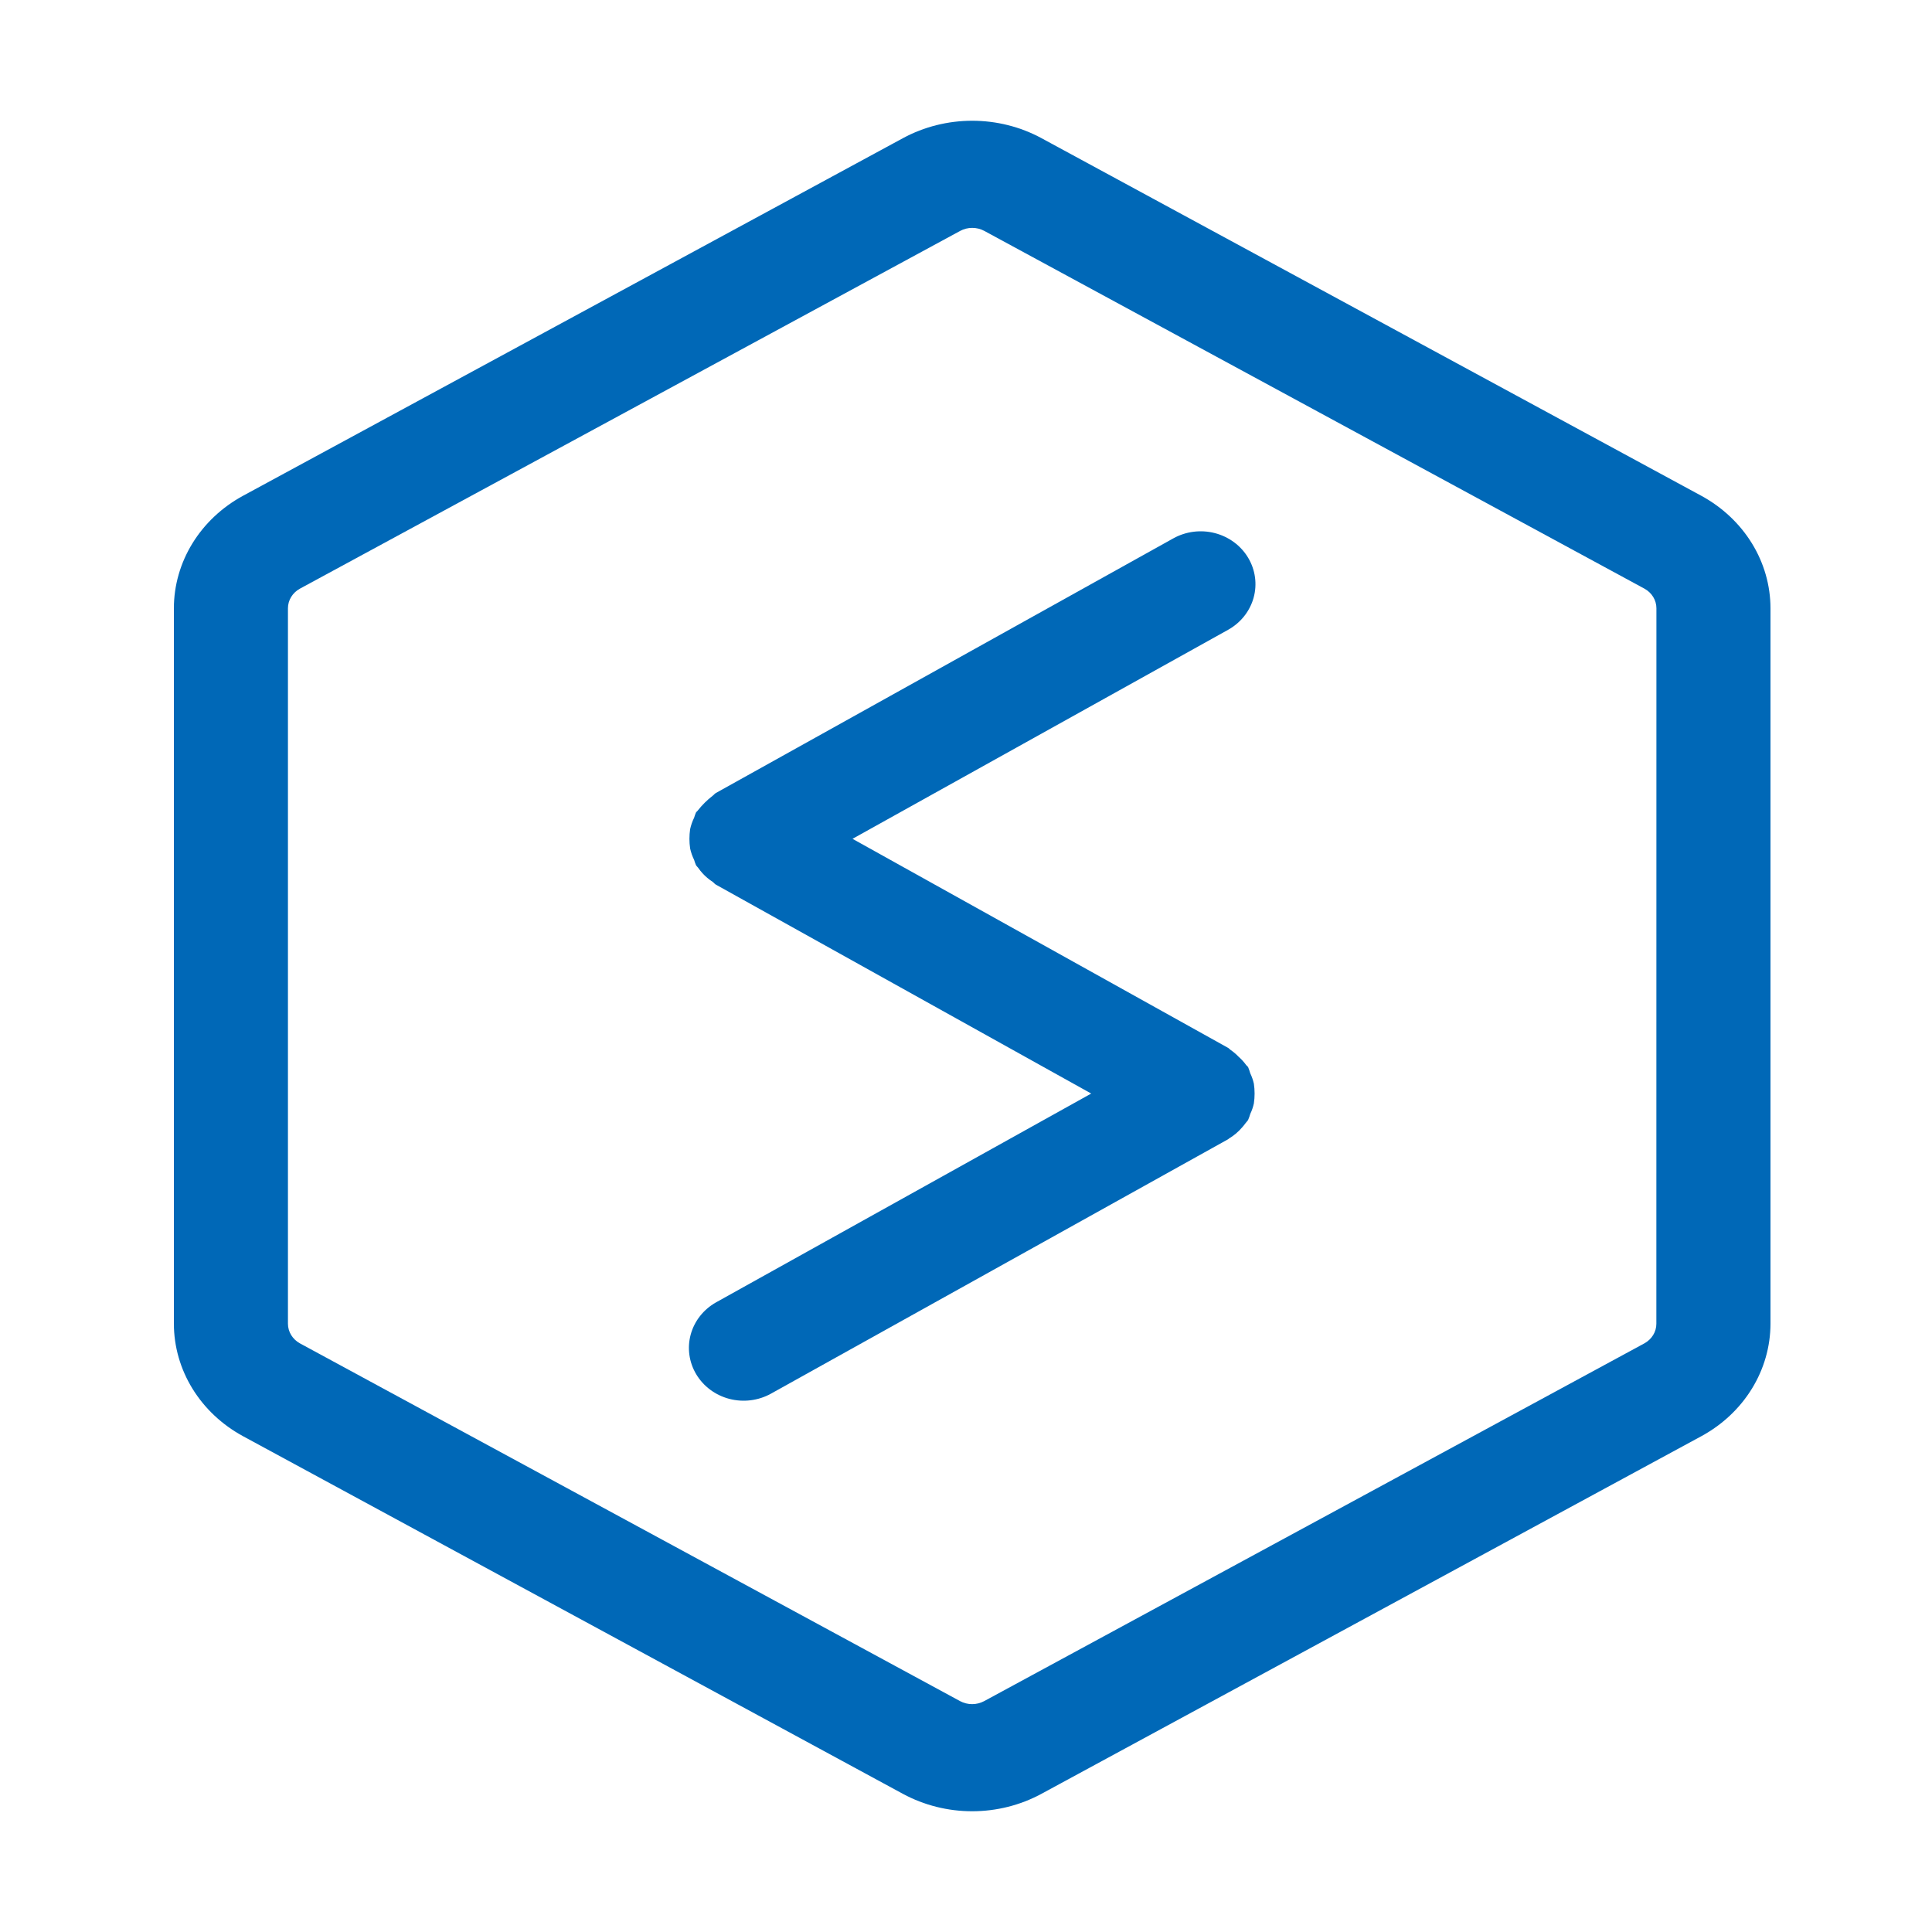
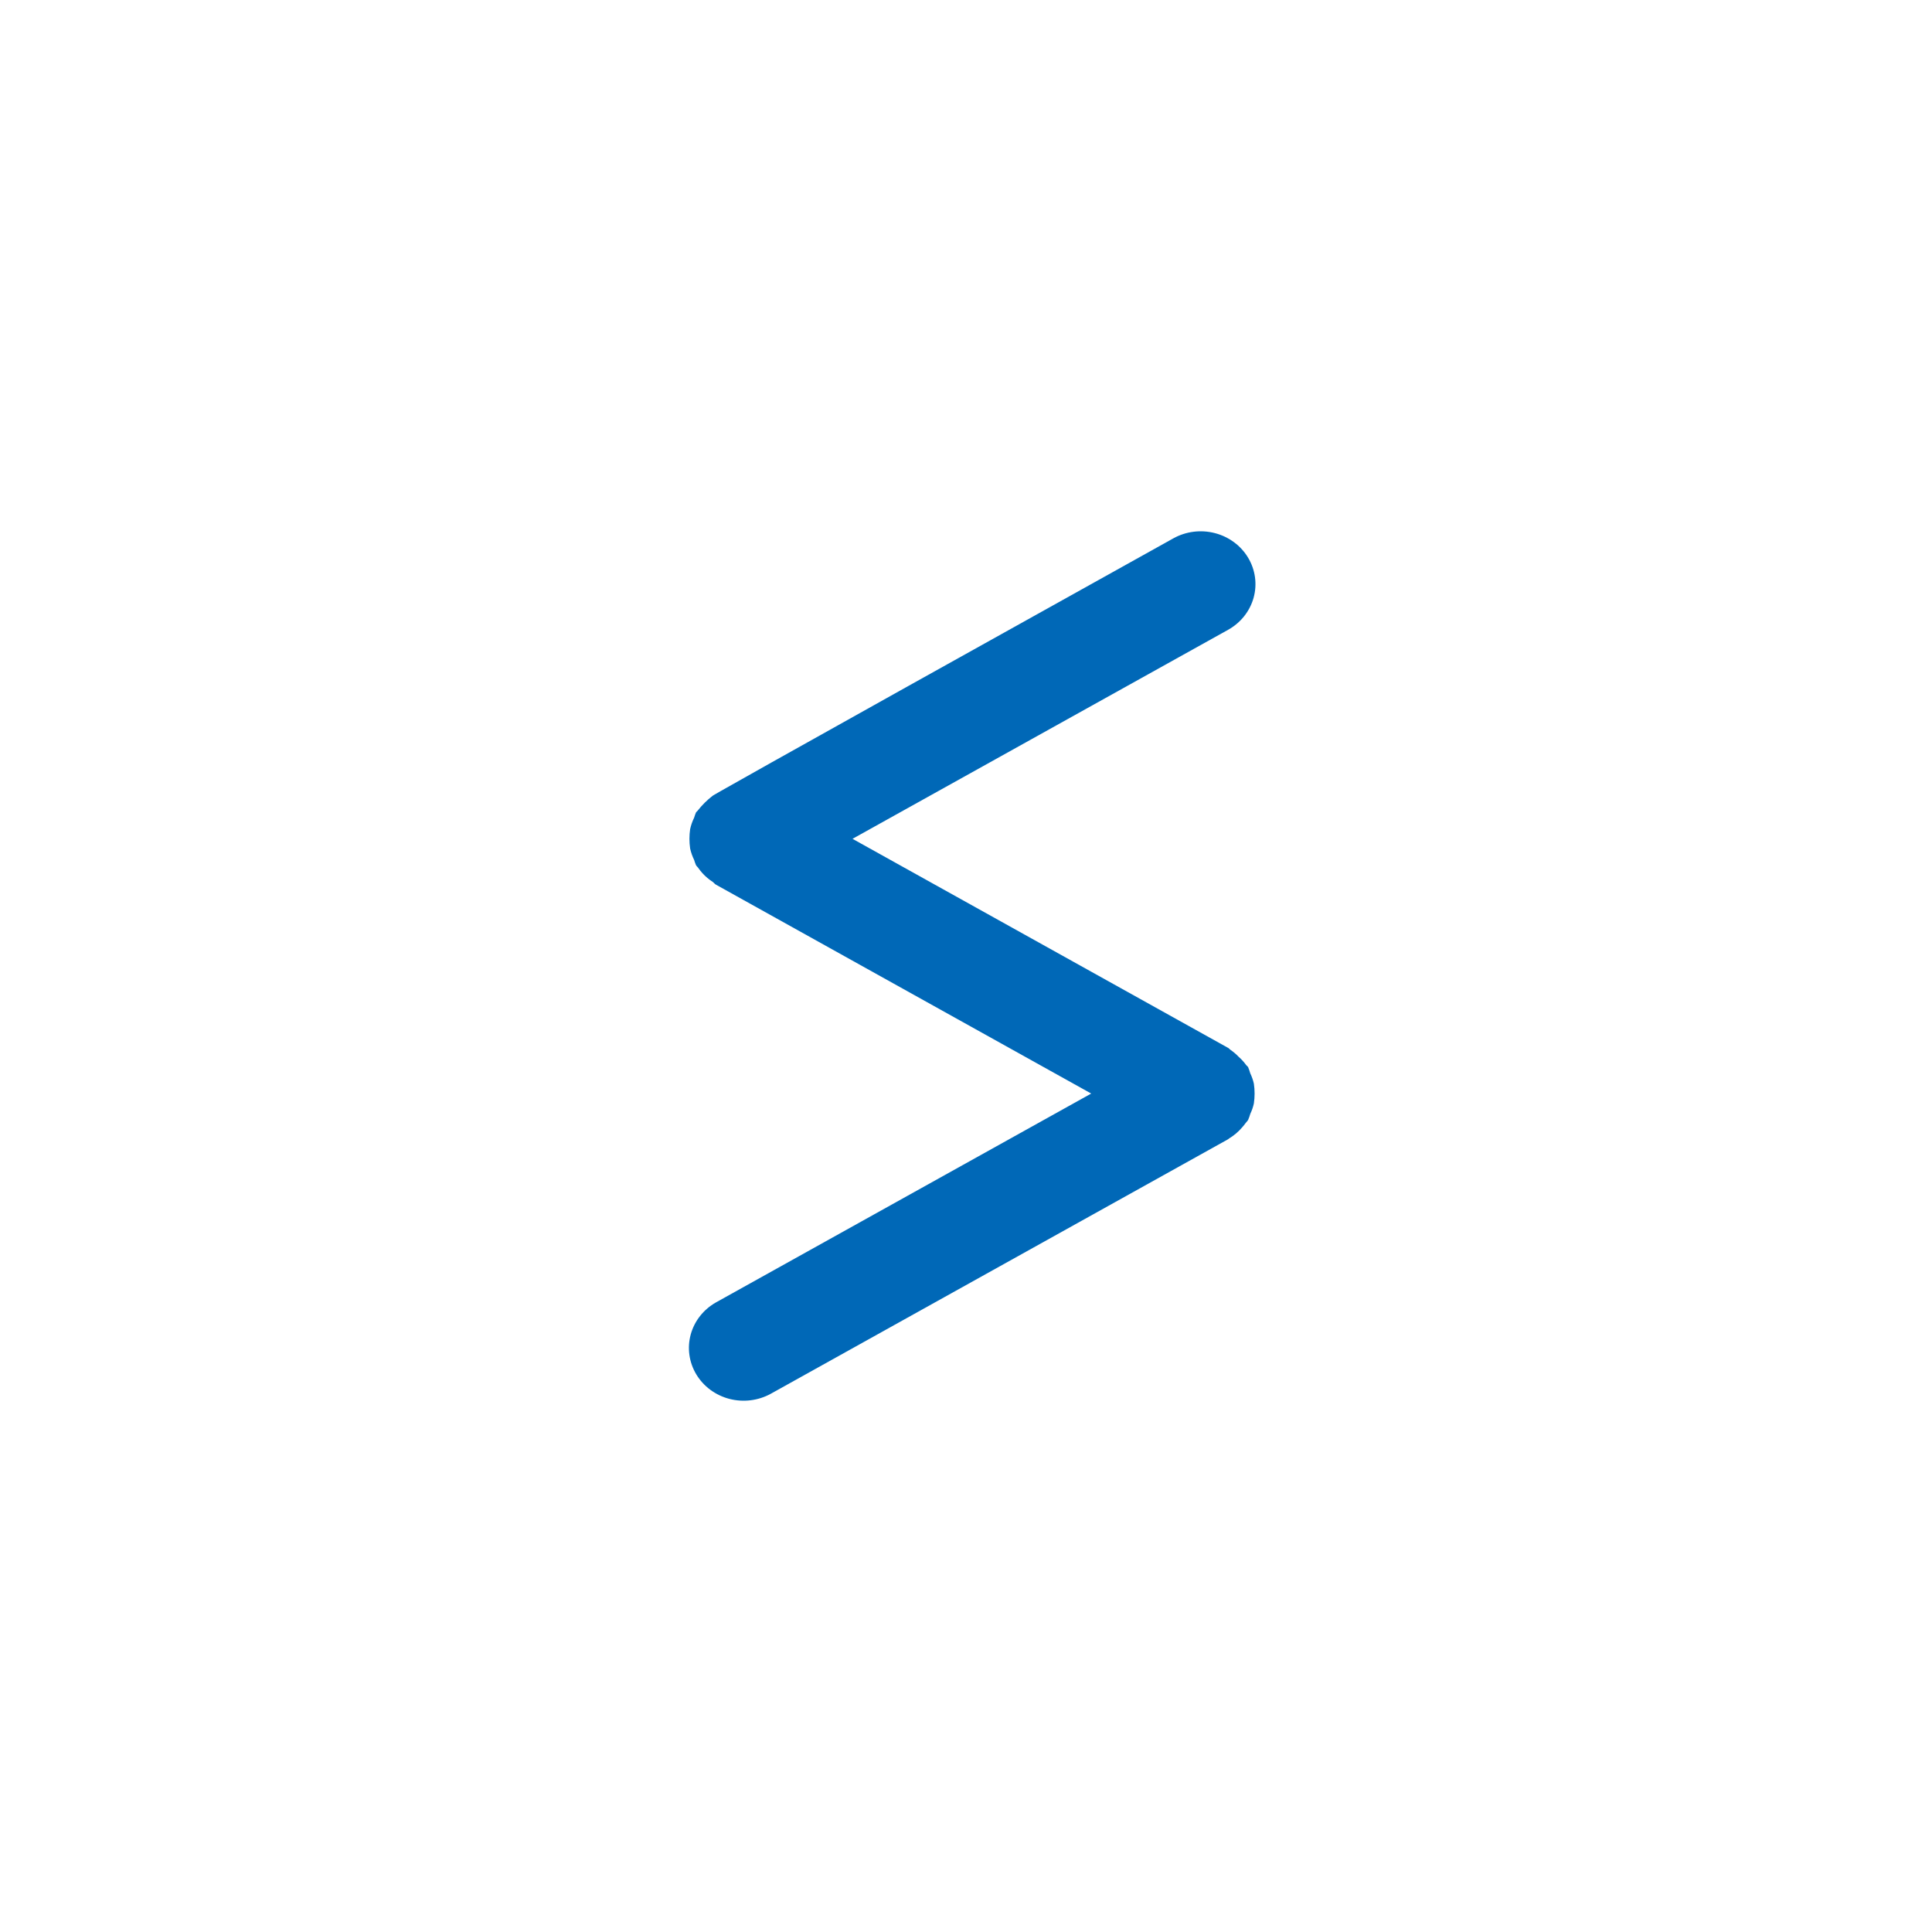
<svg xmlns="http://www.w3.org/2000/svg" width="100" height="100" viewBox="0 0 100 100" fill="none">
-   <path d="M88.064 25.664L53.9 7.148C52.812 6.56 51.578 6.25 50.322 6.25C49.066 6.25 47.832 6.56 46.743 7.148L12.574 25.664C11.488 26.256 10.586 27.105 9.959 28.126C9.332 29.148 9.001 30.305 9 31.484V68.519C9.002 69.698 9.334 70.855 9.961 71.876C10.589 72.897 11.491 73.745 12.577 74.336L46.74 92.852C47.829 93.44 49.063 93.75 50.319 93.75C51.575 93.75 52.809 93.44 53.897 92.852L88.064 74.336C89.15 73.745 90.052 72.897 90.679 71.876C91.307 70.855 91.638 69.698 91.64 68.519V31.484C91.639 30.305 91.308 29.147 90.68 28.126C90.052 27.105 89.15 26.256 88.064 25.664ZM85.733 68.519C85.733 68.725 85.675 68.926 85.566 69.104C85.457 69.282 85.299 69.43 85.11 69.534L50.94 88.05C50.751 88.152 50.536 88.206 50.317 88.206C50.099 88.206 49.884 88.152 49.694 88.05L15.527 69.534C15.338 69.43 15.181 69.282 15.072 69.104C14.963 68.926 14.905 68.725 14.904 68.519V31.484C14.904 31.278 14.961 31.076 15.071 30.897C15.18 30.719 15.338 30.57 15.527 30.467L49.7 11.951C49.89 11.848 50.104 11.795 50.323 11.795C50.542 11.795 50.757 11.848 50.946 11.951L85.113 30.467C85.302 30.57 85.46 30.719 85.569 30.897C85.678 31.076 85.736 31.278 85.736 31.484L85.733 68.519Z" fill="#0068B7" />
-   <path d="M64.603 28.868C64.417 28.557 64.169 28.284 63.874 28.066C63.579 27.847 63.242 27.687 62.883 27.594C62.523 27.5 62.148 27.477 61.779 27.523C61.41 27.57 61.054 27.686 60.732 27.865L37.059 41.043C36.988 41.081 36.948 41.147 36.886 41.19C36.597 41.413 36.338 41.67 36.115 41.955C36.087 41.996 36.044 42.018 36.022 42.059C35.986 42.146 35.954 42.234 35.928 42.324C35.835 42.513 35.766 42.712 35.721 42.917C35.673 43.248 35.673 43.585 35.721 43.917C35.766 44.121 35.835 44.32 35.928 44.509C35.954 44.599 35.986 44.688 36.022 44.774C36.05 44.829 36.098 44.864 36.135 44.914C36.204 45.014 36.279 45.11 36.362 45.2C36.517 45.37 36.694 45.519 36.889 45.646C36.951 45.69 36.991 45.755 37.059 45.791L56.481 56.602L37.059 67.412C36.413 67.777 35.944 68.373 35.752 69.07C35.561 69.767 35.664 70.51 36.038 71.134C36.412 71.759 37.027 72.216 37.749 72.405C38.472 72.594 39.242 72.499 39.892 72.143L63.565 58.968C63.582 58.96 63.594 58.941 63.608 58.933C63.872 58.774 64.106 58.575 64.302 58.343C64.362 58.276 64.417 58.207 64.469 58.135C64.512 58.075 64.566 58.031 64.603 57.966C64.647 57.863 64.685 57.758 64.716 57.651C64.797 57.48 64.859 57.3 64.9 57.116C64.95 56.775 64.95 56.43 64.9 56.089C64.858 55.905 64.795 55.725 64.713 55.553C64.683 55.446 64.646 55.34 64.603 55.237C64.574 55.188 64.523 55.16 64.492 55.114C64.38 54.962 64.252 54.822 64.109 54.696C63.985 54.566 63.847 54.449 63.699 54.346C63.648 54.316 63.619 54.264 63.565 54.237L44.126 43.417L63.565 32.599C64.216 32.237 64.691 31.64 64.886 30.941C65.08 30.241 64.978 29.495 64.603 28.868Z" fill="#0068B7" />
+   <path d="M64.603 28.868C64.417 28.557 64.169 28.284 63.874 28.066C63.579 27.847 63.242 27.687 62.883 27.594C62.523 27.5 62.148 27.477 61.779 27.523C61.41 27.57 61.054 27.686 60.732 27.865C36.988 41.081 36.948 41.147 36.886 41.19C36.597 41.413 36.338 41.67 36.115 41.955C36.087 41.996 36.044 42.018 36.022 42.059C35.986 42.146 35.954 42.234 35.928 42.324C35.835 42.513 35.766 42.712 35.721 42.917C35.673 43.248 35.673 43.585 35.721 43.917C35.766 44.121 35.835 44.32 35.928 44.509C35.954 44.599 35.986 44.688 36.022 44.774C36.05 44.829 36.098 44.864 36.135 44.914C36.204 45.014 36.279 45.11 36.362 45.2C36.517 45.37 36.694 45.519 36.889 45.646C36.951 45.69 36.991 45.755 37.059 45.791L56.481 56.602L37.059 67.412C36.413 67.777 35.944 68.373 35.752 69.07C35.561 69.767 35.664 70.51 36.038 71.134C36.412 71.759 37.027 72.216 37.749 72.405C38.472 72.594 39.242 72.499 39.892 72.143L63.565 58.968C63.582 58.96 63.594 58.941 63.608 58.933C63.872 58.774 64.106 58.575 64.302 58.343C64.362 58.276 64.417 58.207 64.469 58.135C64.512 58.075 64.566 58.031 64.603 57.966C64.647 57.863 64.685 57.758 64.716 57.651C64.797 57.48 64.859 57.3 64.9 57.116C64.95 56.775 64.95 56.43 64.9 56.089C64.858 55.905 64.795 55.725 64.713 55.553C64.683 55.446 64.646 55.34 64.603 55.237C64.574 55.188 64.523 55.16 64.492 55.114C64.38 54.962 64.252 54.822 64.109 54.696C63.985 54.566 63.847 54.449 63.699 54.346C63.648 54.316 63.619 54.264 63.565 54.237L44.126 43.417L63.565 32.599C64.216 32.237 64.691 31.64 64.886 30.941C65.08 30.241 64.978 29.495 64.603 28.868Z" fill="#0068B7" />
</svg>